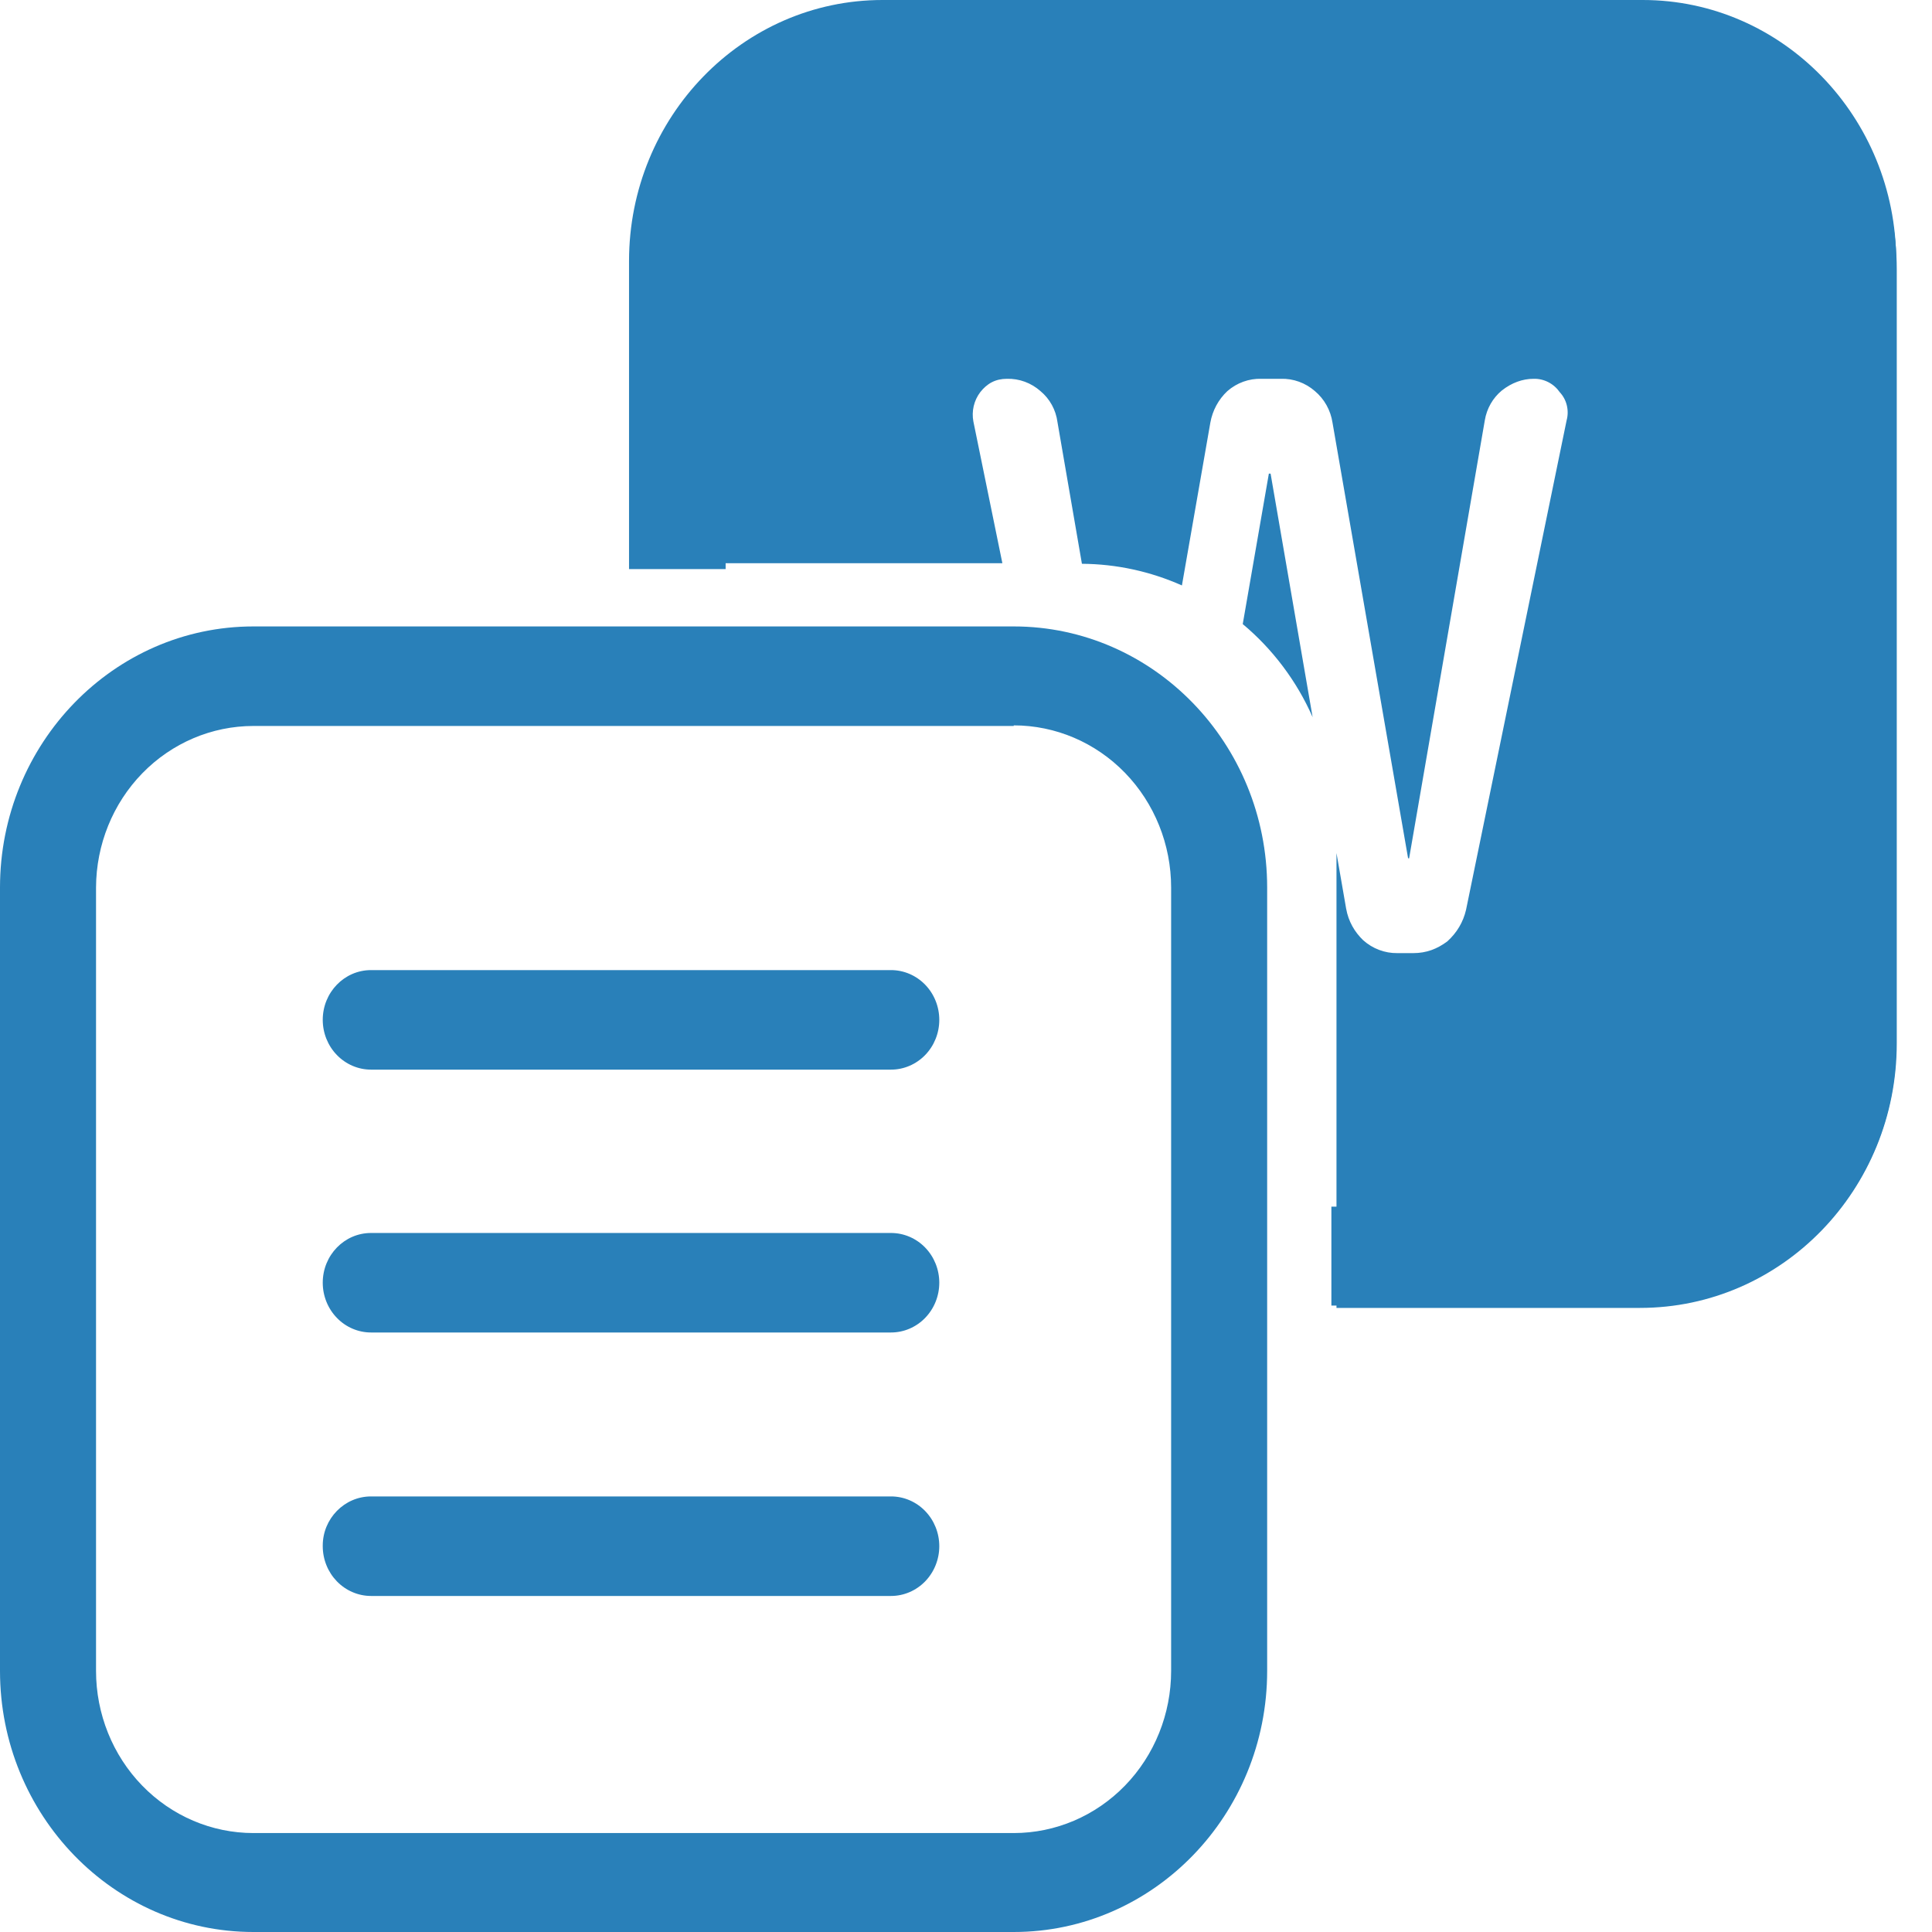
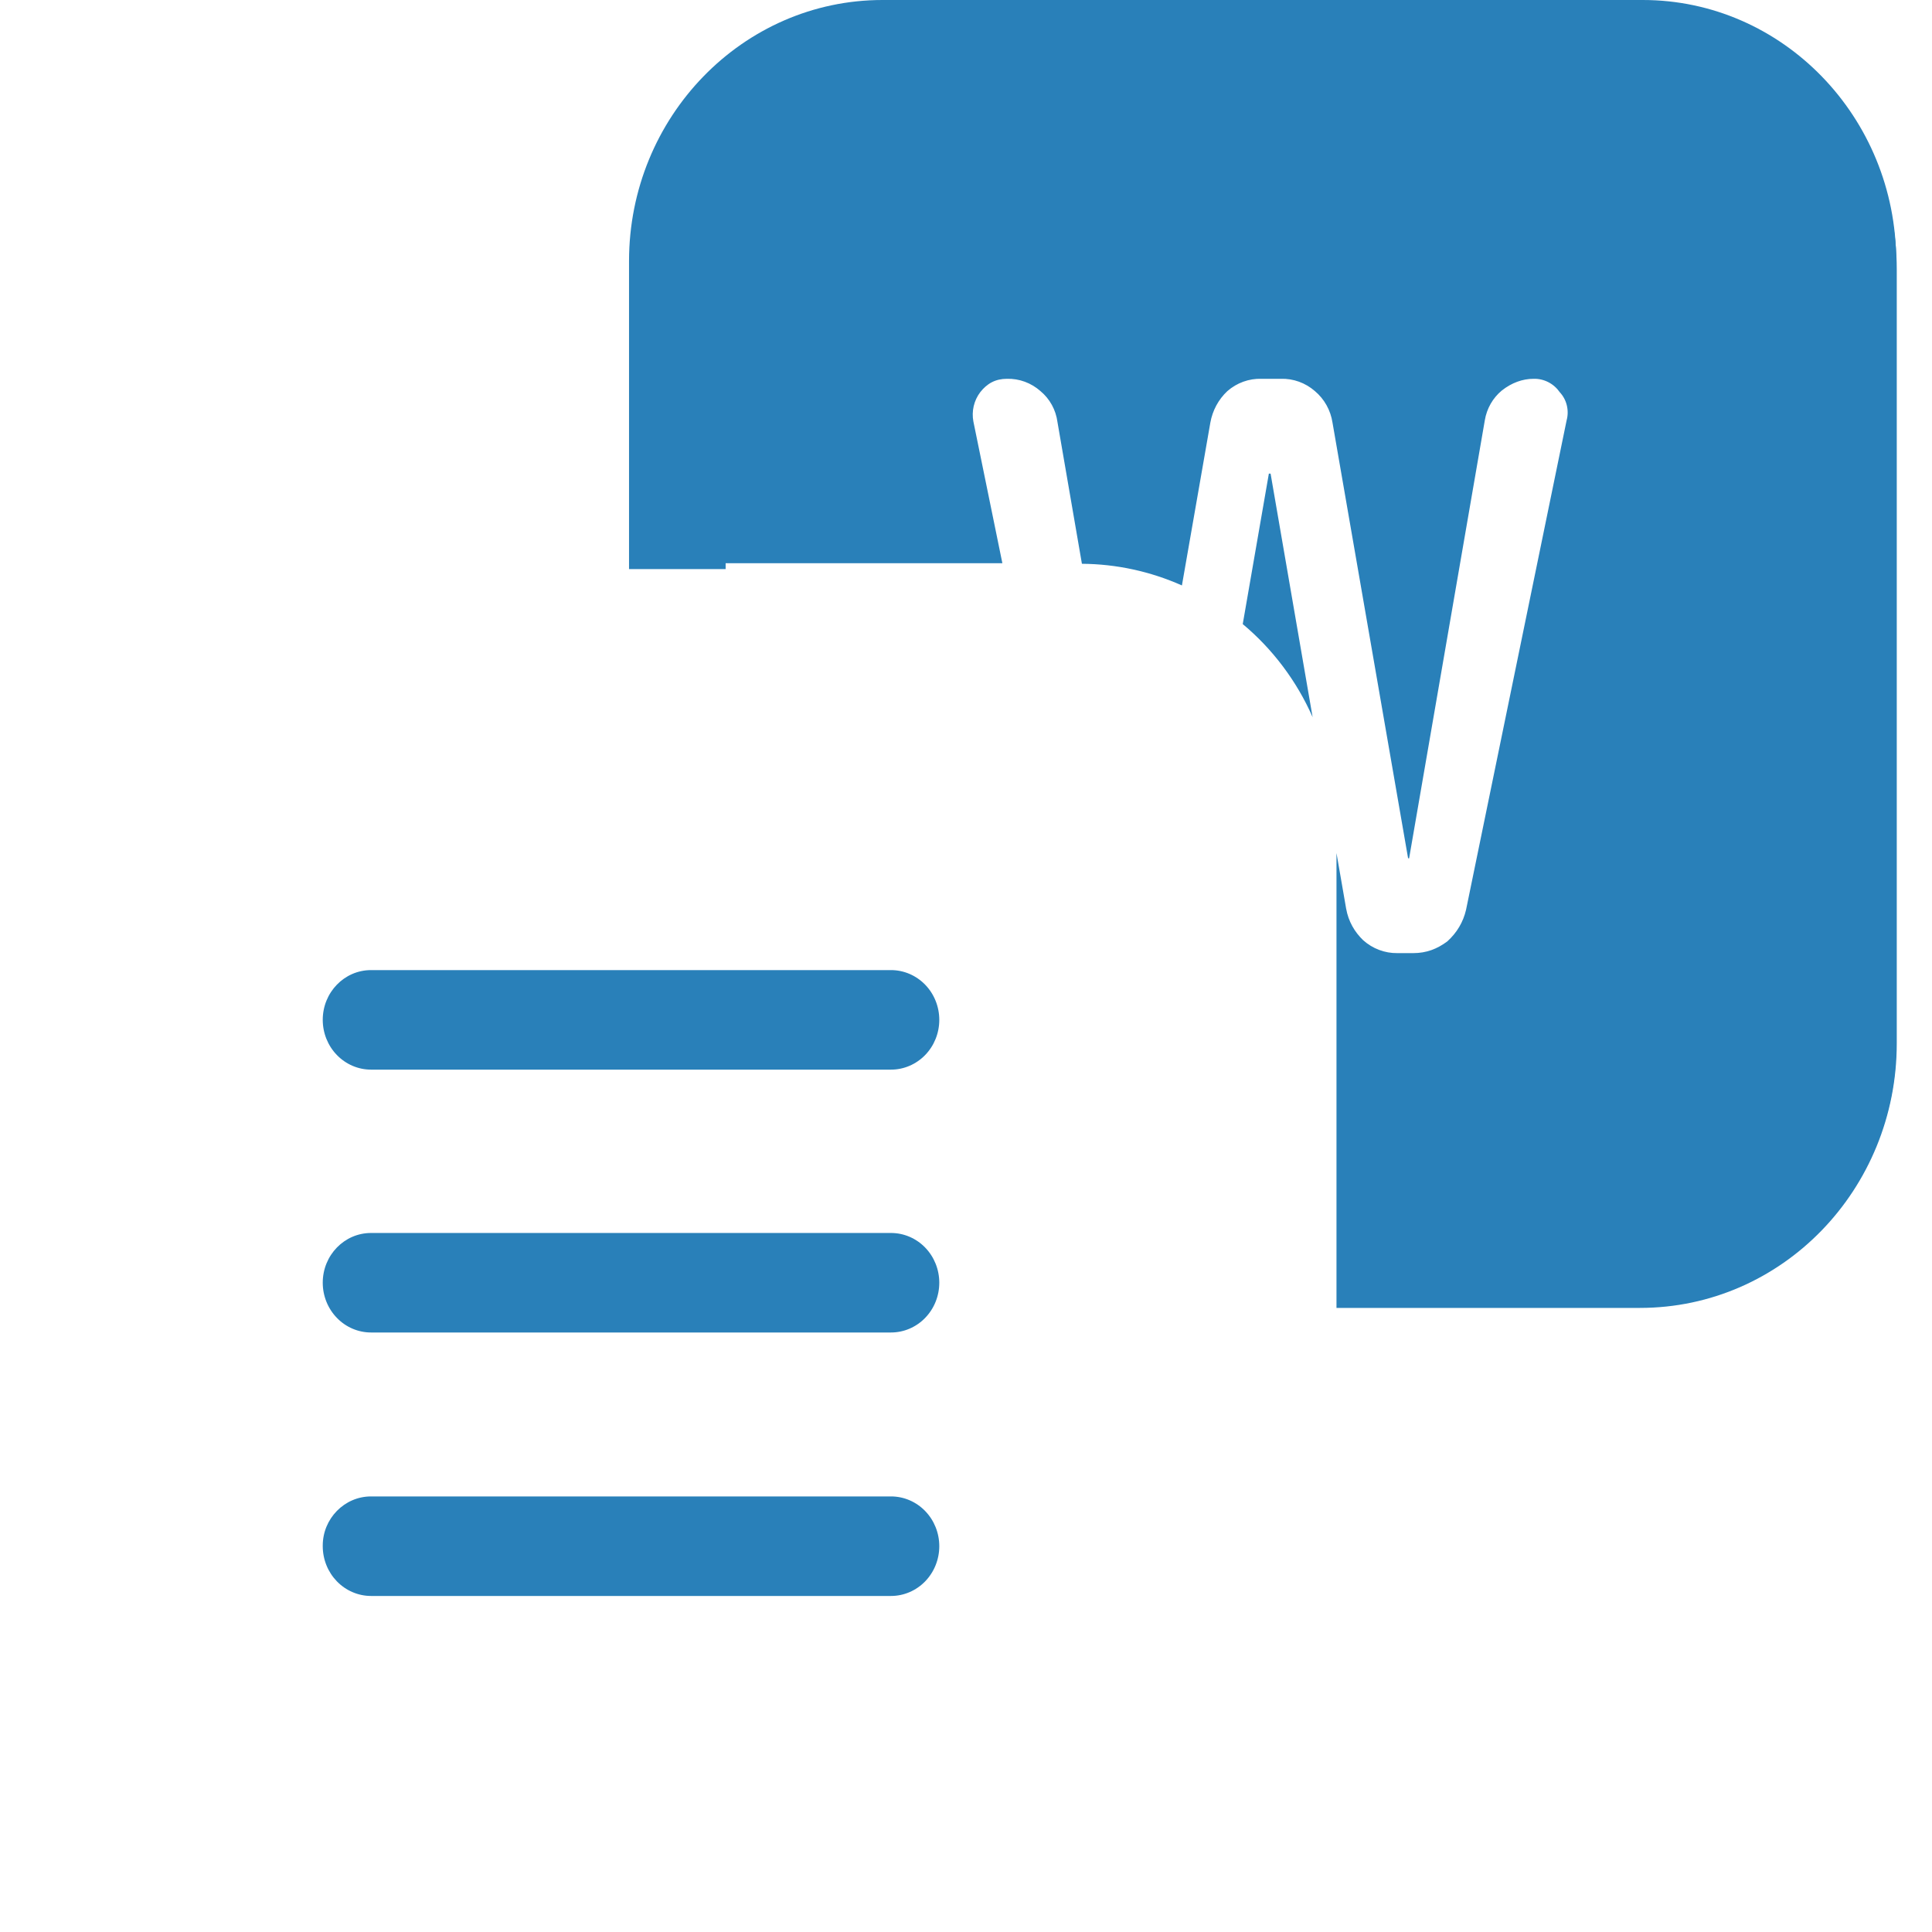
<svg xmlns="http://www.w3.org/2000/svg" width="75" height="75" viewBox="0 0 75 75" fill="none">
-   <path fill-rule="evenodd" clip-rule="evenodd" d="M39.353 28.182H9.838C8.222 28.182 6.671 28.842 5.525 30.018C4.38 31.193 3.734 32.789 3.728 34.455V64.864C3.728 66.533 4.372 68.135 5.518 69.315C6.664 70.496 8.218 71.159 9.838 71.159H39.353C40.974 71.159 42.528 70.496 43.674 69.315C44.819 68.135 45.463 66.533 45.463 64.864V34.455C45.463 32.785 44.819 31.184 43.674 30.003C42.528 28.822 40.974 28.159 39.353 28.159V28.182ZM9.838 24.318C4.412 24.318 0 28.864 0 34.455V64.864C0 70.454 4.412 75 9.838 75H39.353C44.779 75 49.191 70.454 49.191 64.864V34.455C49.191 28.864 44.779 24.318 39.353 24.318H9.838Z" fill="#2980B9" />
-   <path fill-rule="evenodd" clip-rule="evenodd" d="M34.257 3.864H63.772C65.389 3.864 66.94 4.524 68.085 5.699C69.23 6.875 69.876 8.471 69.882 10.136V40.545C69.882 42.215 69.239 43.816 68.093 44.997C66.947 46.178 65.393 46.841 63.772 46.841H51.684V50.682H63.772C69.221 50.682 73.61 46.136 73.61 40.545V10.136C73.61 4.545 69.198 0 63.772 0H34.257C28.831 0 24.419 4.545 24.419 10.136V22.091H28.169V10.136C28.169 8.471 28.81 6.873 29.951 5.693C31.092 4.513 32.641 3.847 34.257 3.841V3.864Z" fill="#2980B9" />
+   <path fill-rule="evenodd" clip-rule="evenodd" d="M34.257 3.864H63.772C65.389 3.864 66.94 4.524 68.085 5.699C69.23 6.875 69.876 8.471 69.882 10.136V40.545C69.882 42.215 69.239 43.816 68.093 44.997C66.947 46.178 65.393 46.841 63.772 46.841H51.684H63.772C69.221 50.682 73.61 46.136 73.61 40.545V10.136C73.61 4.545 69.198 0 63.772 0H34.257C28.831 0 24.419 4.545 24.419 10.136V22.091H28.169V10.136C28.169 8.471 28.81 6.873 29.951 5.693C31.092 4.513 32.641 3.847 34.257 3.841V3.864Z" fill="#2980B9" />
  <path fill-rule="evenodd" clip-rule="evenodd" d="M24.529 10.455C24.529 4.773 29.007 0.182 34.5 0.182H63.662C69.177 0.182 73.632 4.773 73.632 10.455V40.5C73.632 46.182 69.177 50.773 63.662 50.773H51.882V33.114L52.257 35.273C52.346 35.773 52.588 36.182 52.919 36.5C53.286 36.828 53.757 37.006 54.243 37H54.86C55.368 37 55.787 36.841 56.184 36.545C56.559 36.205 56.801 35.795 56.912 35.318L60.816 16.318C60.868 16.128 60.87 15.928 60.824 15.737C60.778 15.545 60.684 15.37 60.551 15.227C60.437 15.062 60.284 14.927 60.107 14.836C59.93 14.745 59.734 14.7 59.537 14.705C59.096 14.705 58.676 14.864 58.301 15.159C57.95 15.449 57.715 15.861 57.64 16.318L54.706 33.295V33.318H54.662L51.728 16.409C51.655 15.927 51.411 15.49 51.044 15.182C50.675 14.86 50.204 14.69 49.721 14.705H48.971C48.487 14.69 48.016 14.86 47.647 15.182C47.301 15.505 47.069 15.936 46.985 16.409L45.882 22.727C44.656 22.181 43.336 21.895 42 21.886L41.051 16.386C40.989 15.912 40.752 15.481 40.39 15.182C40.028 14.862 39.565 14.692 39.088 14.705C38.647 14.705 38.316 14.886 38.051 15.227C37.931 15.386 37.845 15.57 37.799 15.766C37.754 15.962 37.749 16.166 37.787 16.364L38.912 21.864H24.529V10.455ZM48.243 24.227C49.39 25.182 50.338 26.432 50.956 27.841L49.324 18.386H49.257L48.243 24.227ZM12.529 39.591C12.529 38.523 13.368 37.659 14.404 37.659H34.588C35.086 37.659 35.562 37.863 35.914 38.225C36.266 38.587 36.463 39.079 36.463 39.591C36.463 40.103 36.266 40.595 35.914 40.957C35.562 41.319 35.086 41.523 34.588 41.523H14.404C13.907 41.523 13.43 41.319 13.079 40.957C12.727 40.595 12.529 40.103 12.529 39.591ZM12.529 49.795C12.529 48.727 13.368 47.864 14.404 47.864H34.588C35.086 47.864 35.562 48.067 35.914 48.429C36.266 48.792 36.463 49.283 36.463 49.795C36.463 50.308 36.266 50.799 35.914 51.161C35.562 51.524 35.086 51.727 34.588 51.727H14.404C13.907 51.727 13.43 51.524 13.079 51.161C12.727 50.799 12.529 50.308 12.529 49.795ZM12.529 60C12.529 58.955 13.368 58.091 14.404 58.091H34.588C35.086 58.091 35.562 58.294 35.914 58.657C36.266 59.019 36.463 59.51 36.463 60.023C36.463 60.535 36.266 61.026 35.914 61.389C35.562 61.751 35.086 61.955 34.588 61.955H14.404C14.158 61.955 13.914 61.905 13.687 61.807C13.459 61.71 13.253 61.568 13.079 61.389C12.905 61.209 12.766 60.996 12.672 60.762C12.578 60.528 12.529 60.276 12.529 60.023V60Z" fill="#2980B9" />
</svg>